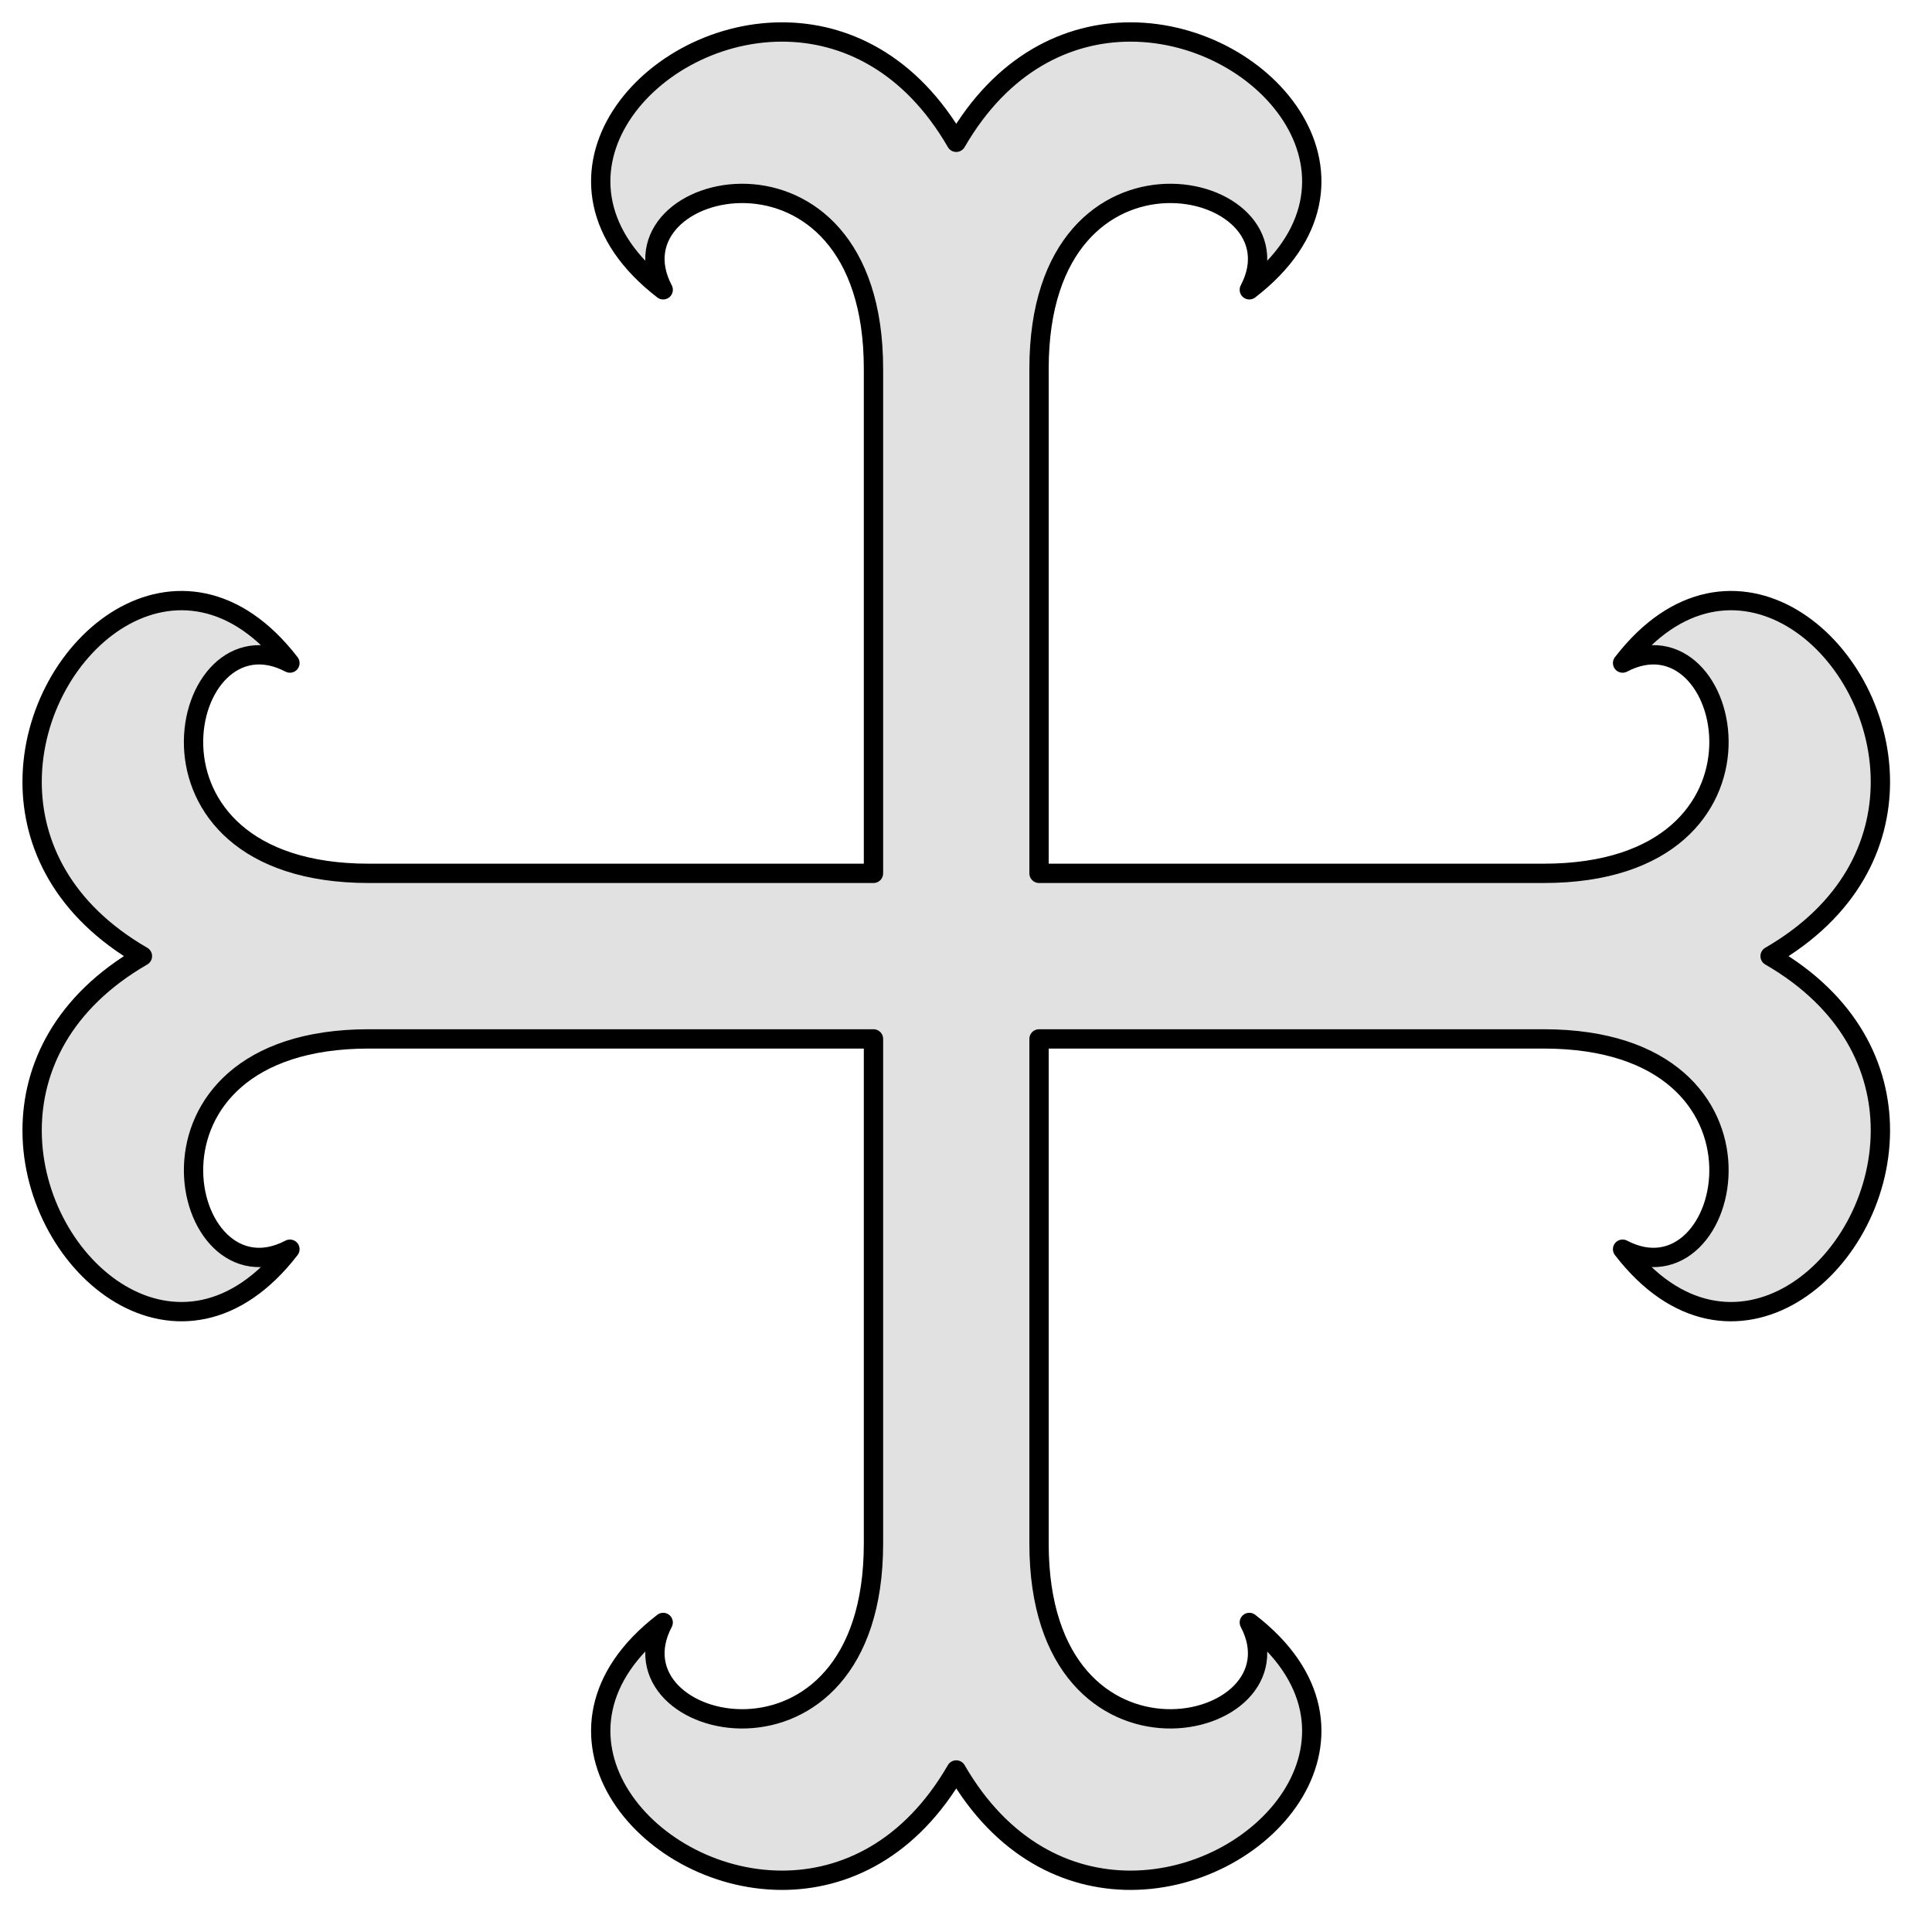
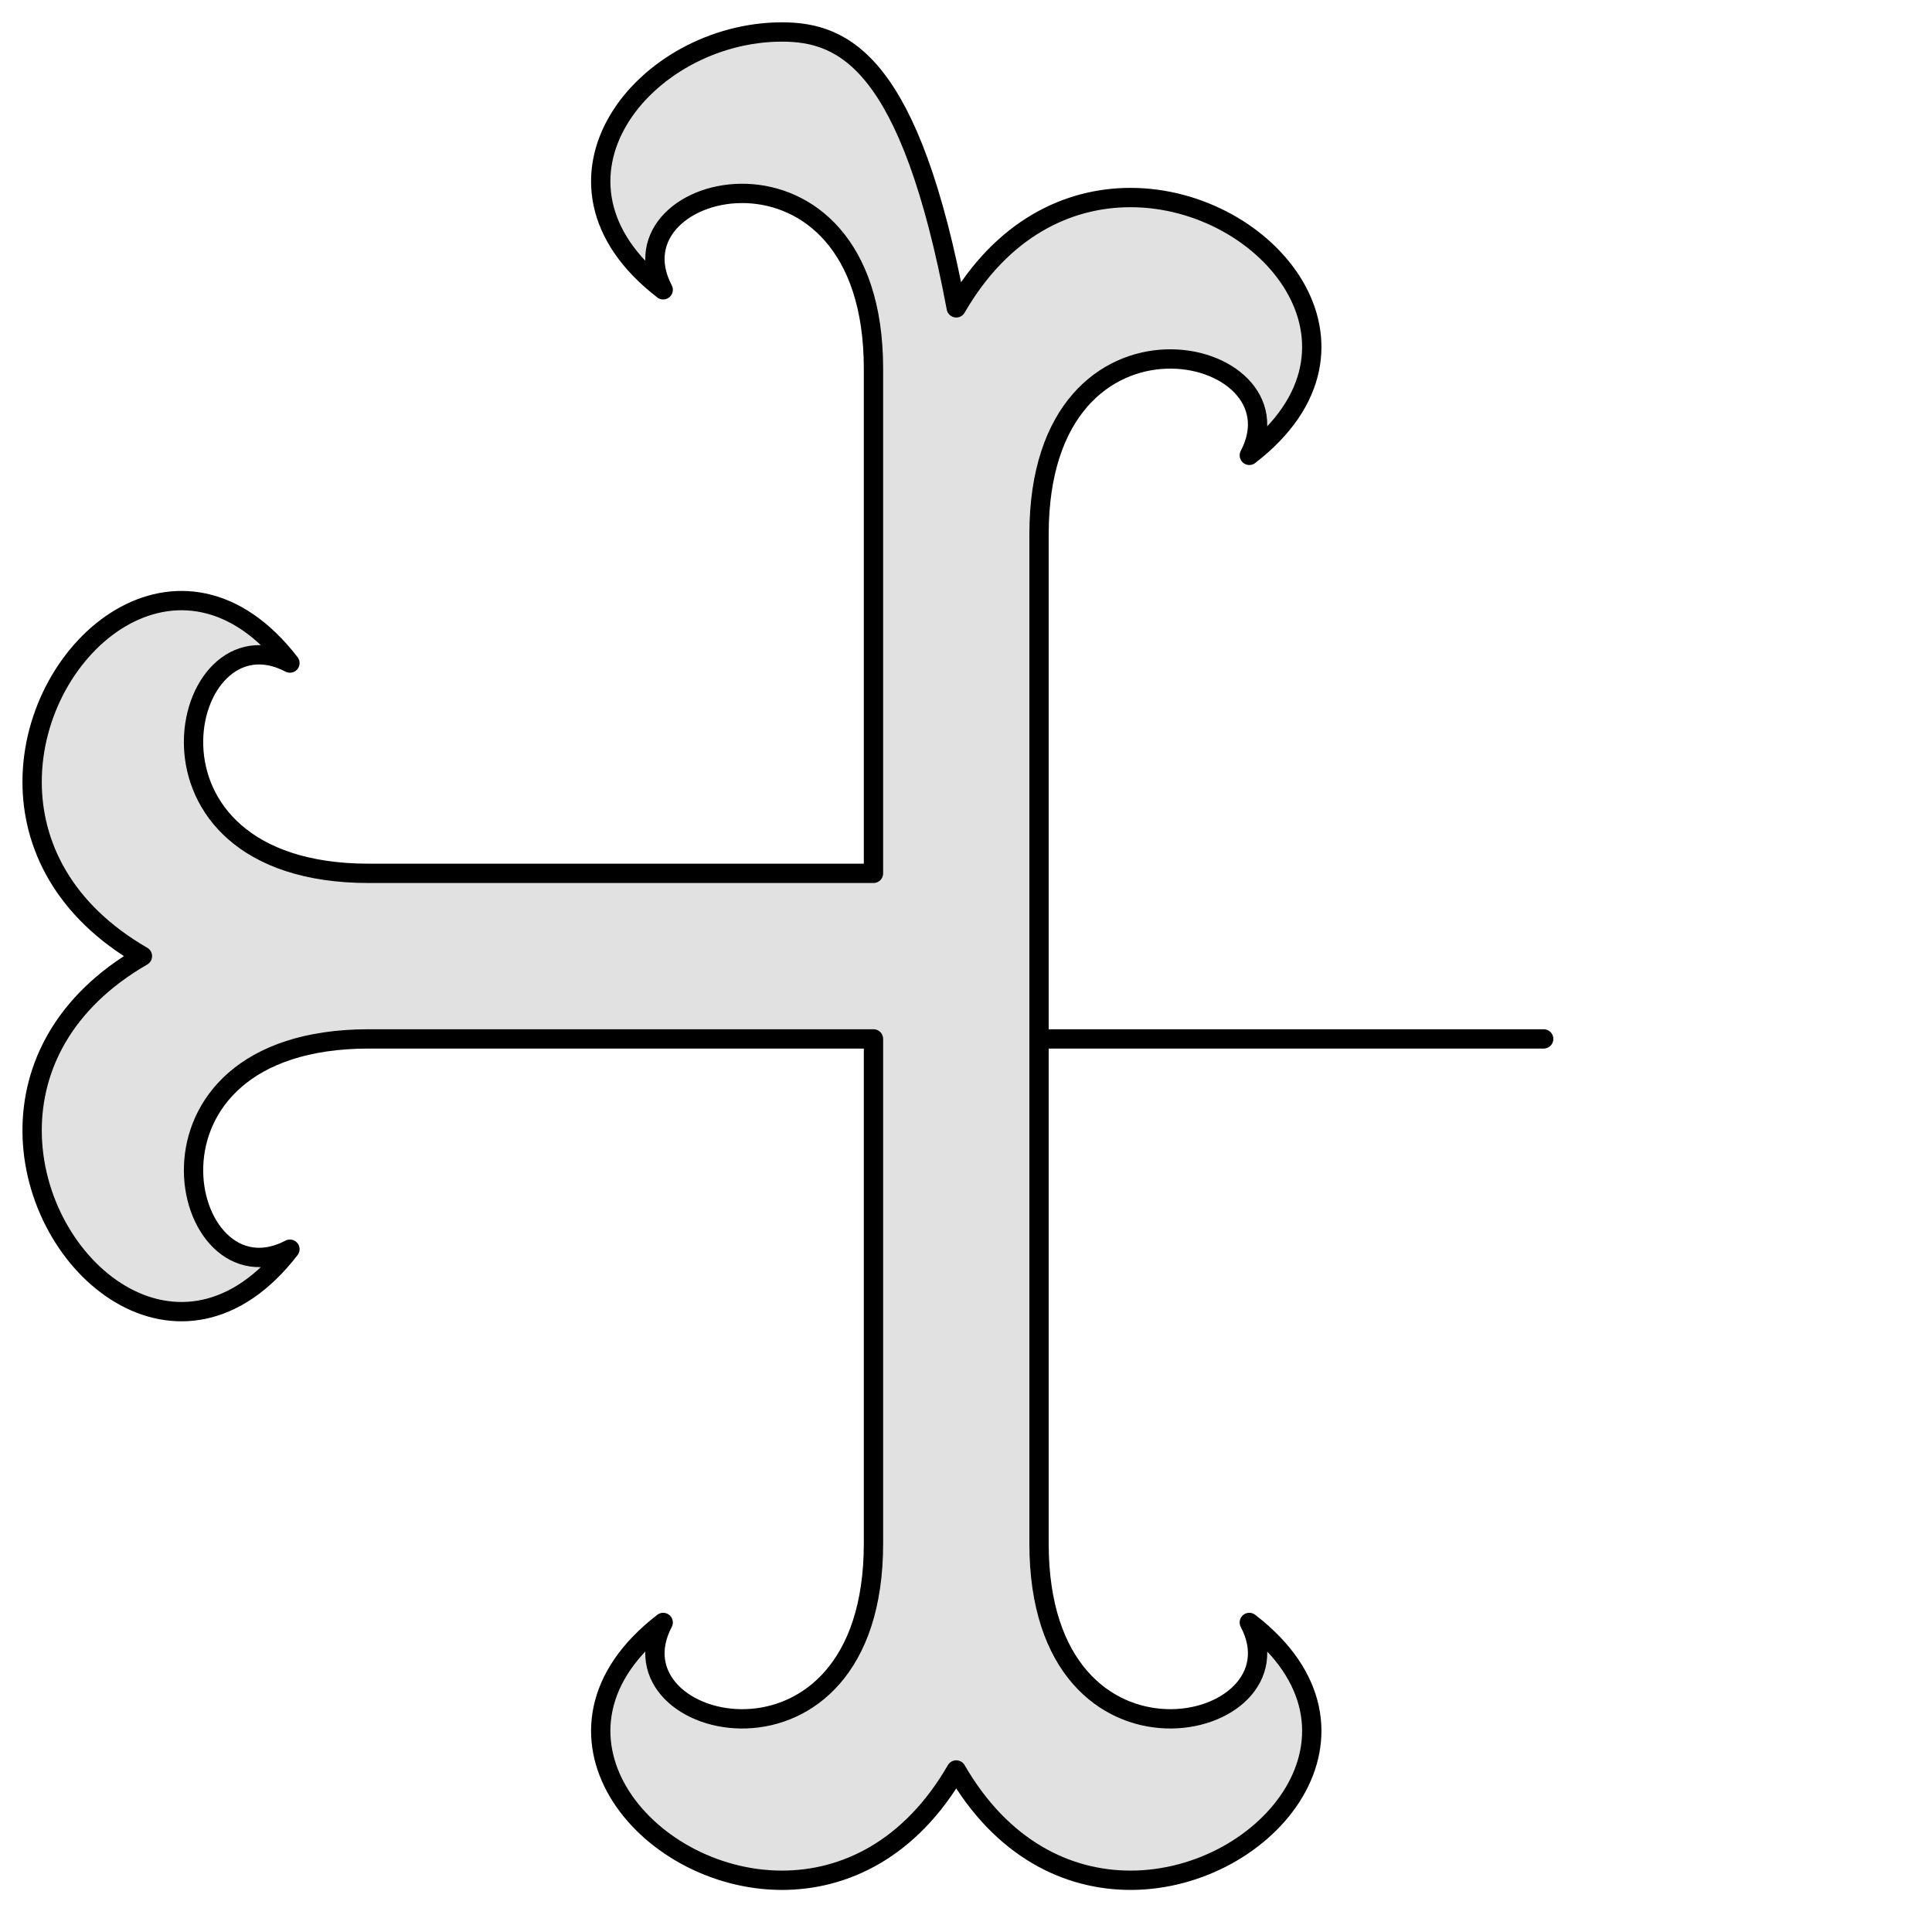
<svg xmlns="http://www.w3.org/2000/svg" version="1.1" width="300" height="300" id="svg2">
  <defs id="defs4" />
-   <path d="M 121.41,4.967 C 100.046,4.984 81.157,28.188 102.98,44.999 93.935,27.807 135.633,18.225 135.633,57.252 l 0,78.361 -78.361,0 c -39.027,0 -29.445,-41.698 -12.253,-32.653 C 28.209,81.137 5.004,100.025 4.987,121.39 c -0.008,9.711 4.775,19.936 17.128,27.077 -12.353,7.141 -17.135,17.366 -17.128,27.077 0.017,21.364 23.221,40.253 40.032,18.43 -17.191,9.045 -26.774,-32.653 12.253,-32.653 l 78.361,0 0,78.361 c 0,39.027 -41.698,29.445 -32.653,12.253 -21.823,16.81 -2.934,40.015 18.43,40.032 9.711,0.008 19.936,-4.775 27.077,-17.128 7.141,12.353 17.366,17.135 27.077,17.128 21.364,-0.017 40.253,-23.221 18.43,-40.032 9.045,17.191 -32.653,26.774 -32.653,-12.253 l 0,-78.361 78.361,0 c 39.027,0 29.445,41.698 12.253,32.653 16.81,21.823 40.015,2.934 40.032,-18.43 0.008,-9.711 -4.775,-19.936 -17.128,-27.077 12.353,-7.141 17.135,-17.366 17.128,-27.077 -0.017,-21.364 -23.221,-40.253 -40.032,-18.43 17.191,-9.045 26.774,32.653 -12.253,32.653 l -78.361,0 0,-78.361 c 0,-39.027 41.698,-29.445 32.653,-12.253 21.823,-16.81 2.934,-40.015 -18.43,-40.032 -9.711,-0.008 -19.936,4.775 -27.077,17.128 C 141.346,9.742 131.121,4.959 121.41,4.967 z" id="path3356" style="fill:#e1e1e1;fill-opacity:1;stroke:#000000;stroke-width:3;stroke-linecap:round;stroke-linejoin:round;stroke-miterlimit:4;stroke-dasharray:none" />
+   <path d="M 121.41,4.967 C 100.046,4.984 81.157,28.188 102.98,44.999 93.935,27.807 135.633,18.225 135.633,57.252 l 0,78.361 -78.361,0 c -39.027,0 -29.445,-41.698 -12.253,-32.653 C 28.209,81.137 5.004,100.025 4.987,121.39 c -0.008,9.711 4.775,19.936 17.128,27.077 -12.353,7.141 -17.135,17.366 -17.128,27.077 0.017,21.364 23.221,40.253 40.032,18.43 -17.191,9.045 -26.774,-32.653 12.253,-32.653 l 78.361,0 0,78.361 c 0,39.027 -41.698,29.445 -32.653,12.253 -21.823,16.81 -2.934,40.015 18.43,40.032 9.711,0.008 19.936,-4.775 27.077,-17.128 7.141,12.353 17.366,17.135 27.077,17.128 21.364,-0.017 40.253,-23.221 18.43,-40.032 9.045,17.191 -32.653,26.774 -32.653,-12.253 l 0,-78.361 78.361,0 l -78.361,0 0,-78.361 c 0,-39.027 41.698,-29.445 32.653,-12.253 21.823,-16.81 2.934,-40.015 -18.43,-40.032 -9.711,-0.008 -19.936,4.775 -27.077,17.128 C 141.346,9.742 131.121,4.959 121.41,4.967 z" id="path3356" style="fill:#e1e1e1;fill-opacity:1;stroke:#000000;stroke-width:3;stroke-linecap:round;stroke-linejoin:round;stroke-miterlimit:4;stroke-dasharray:none" />
</svg>